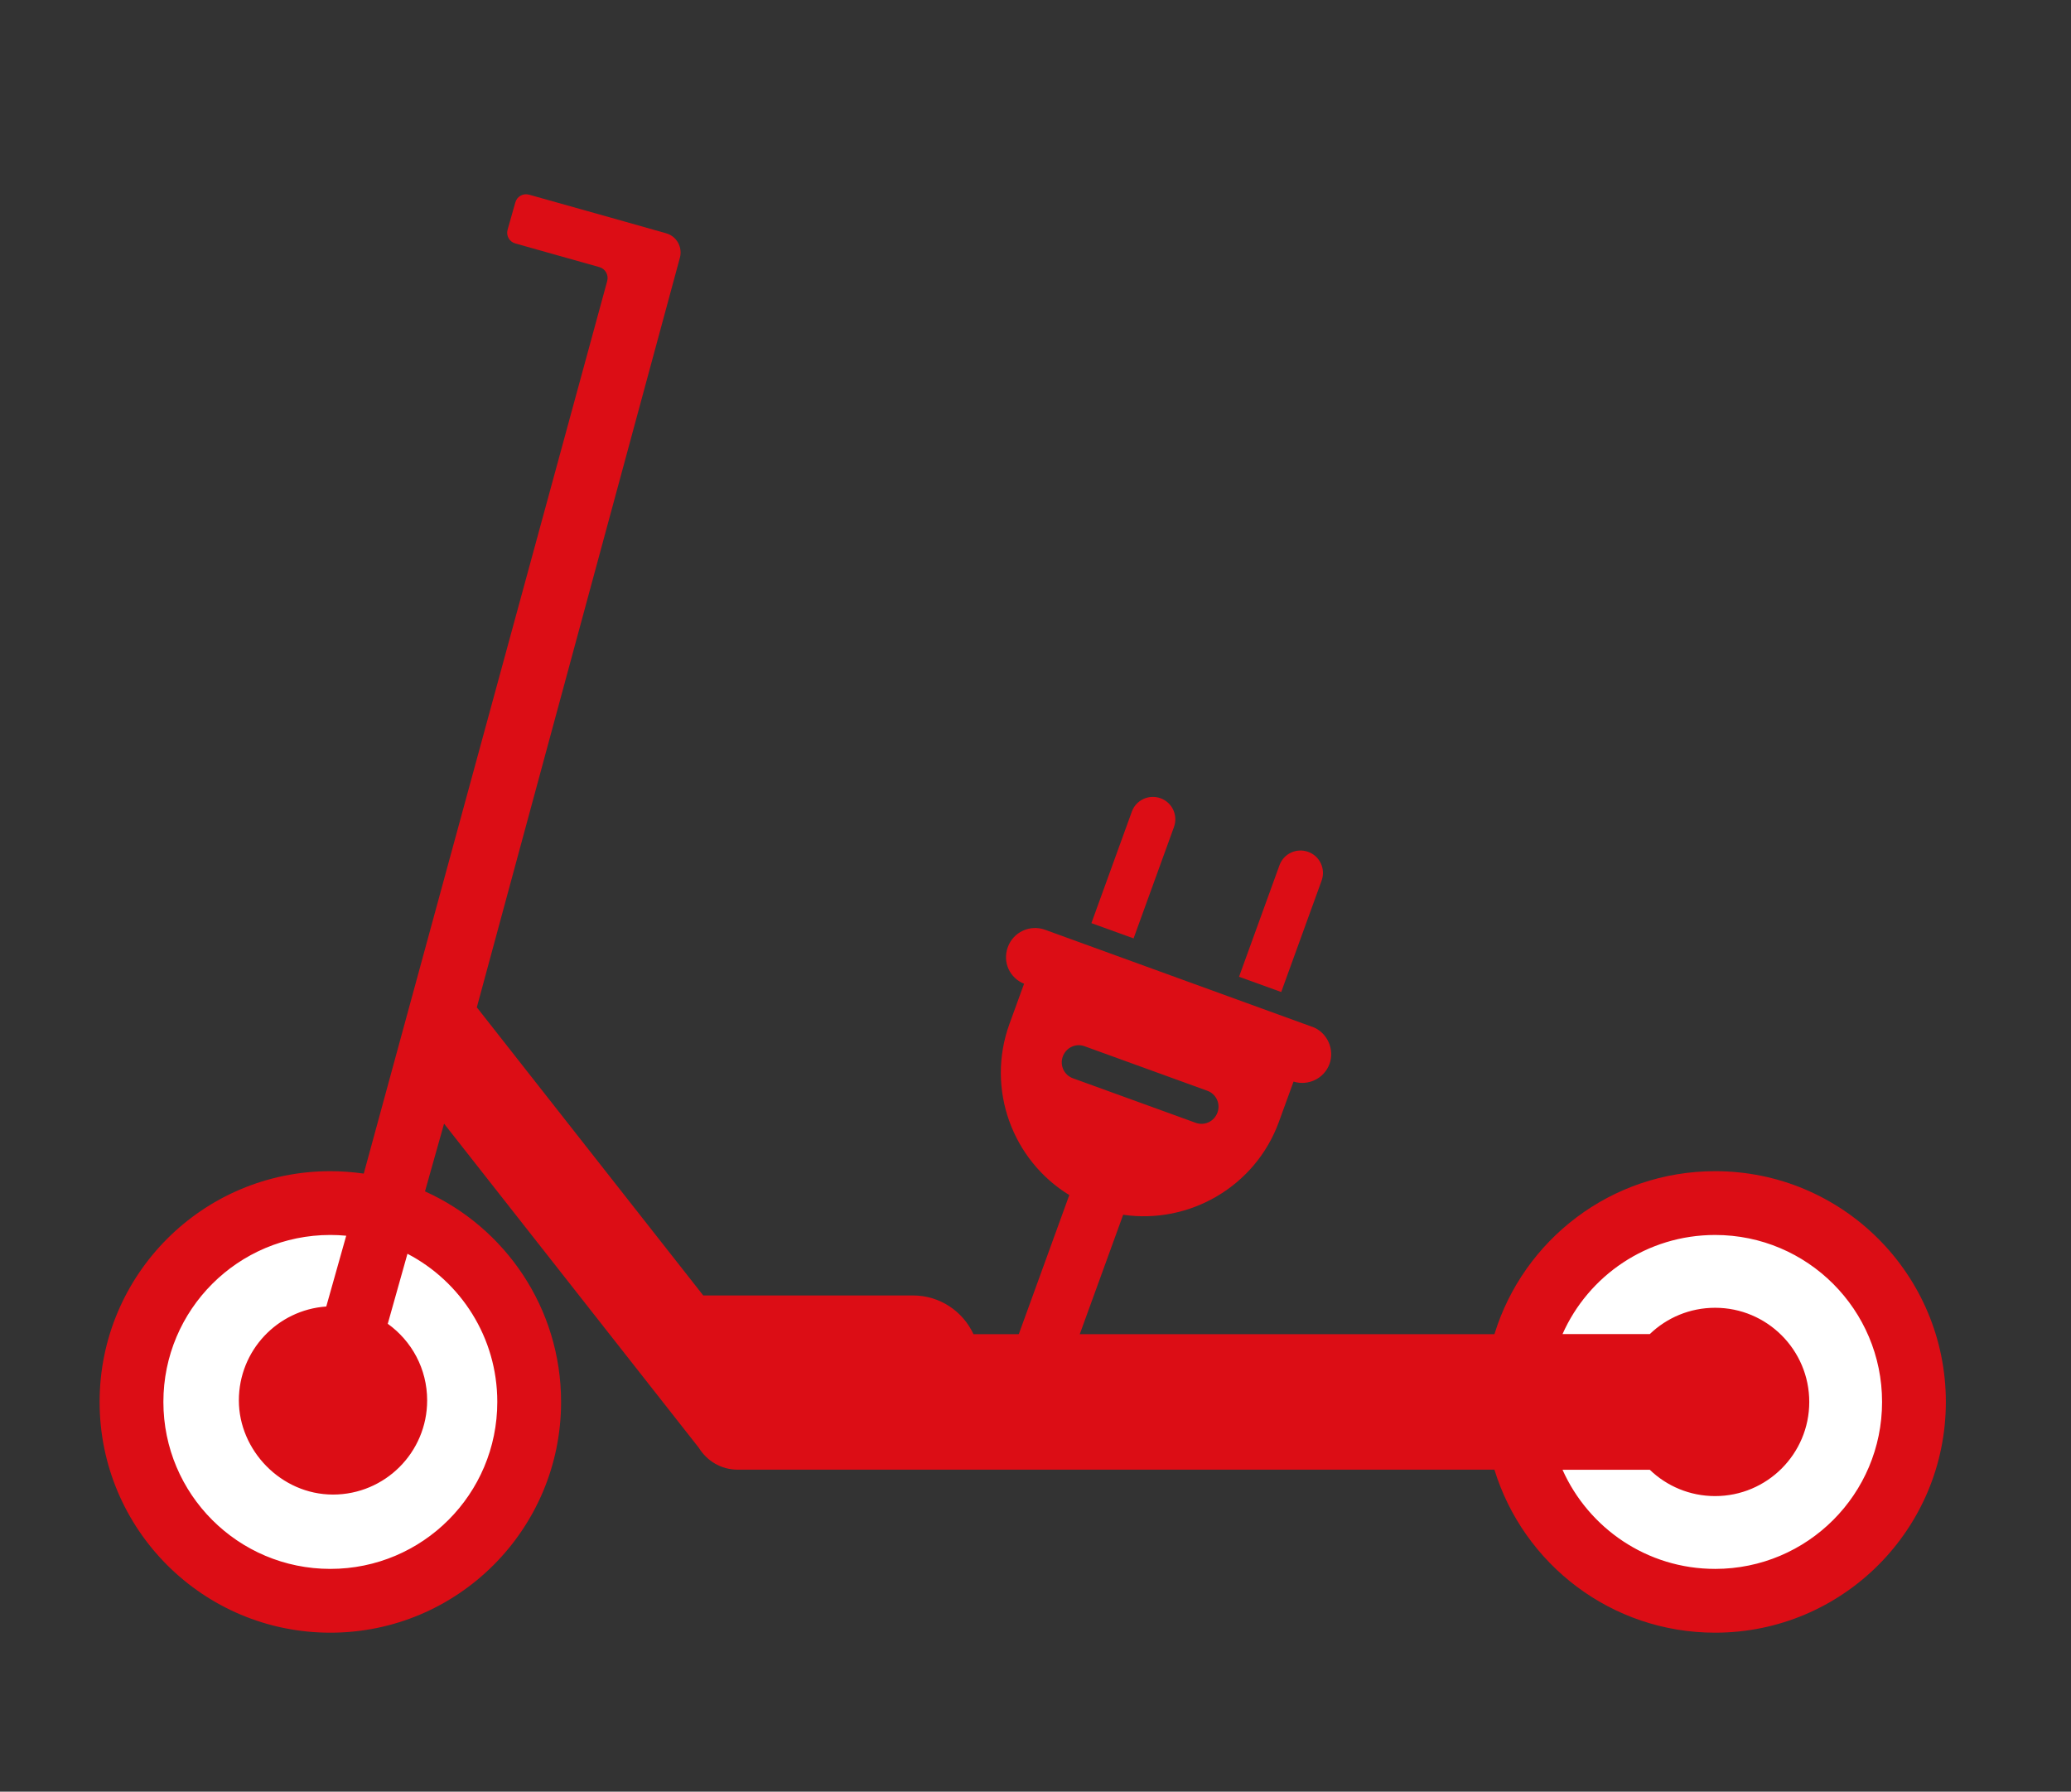
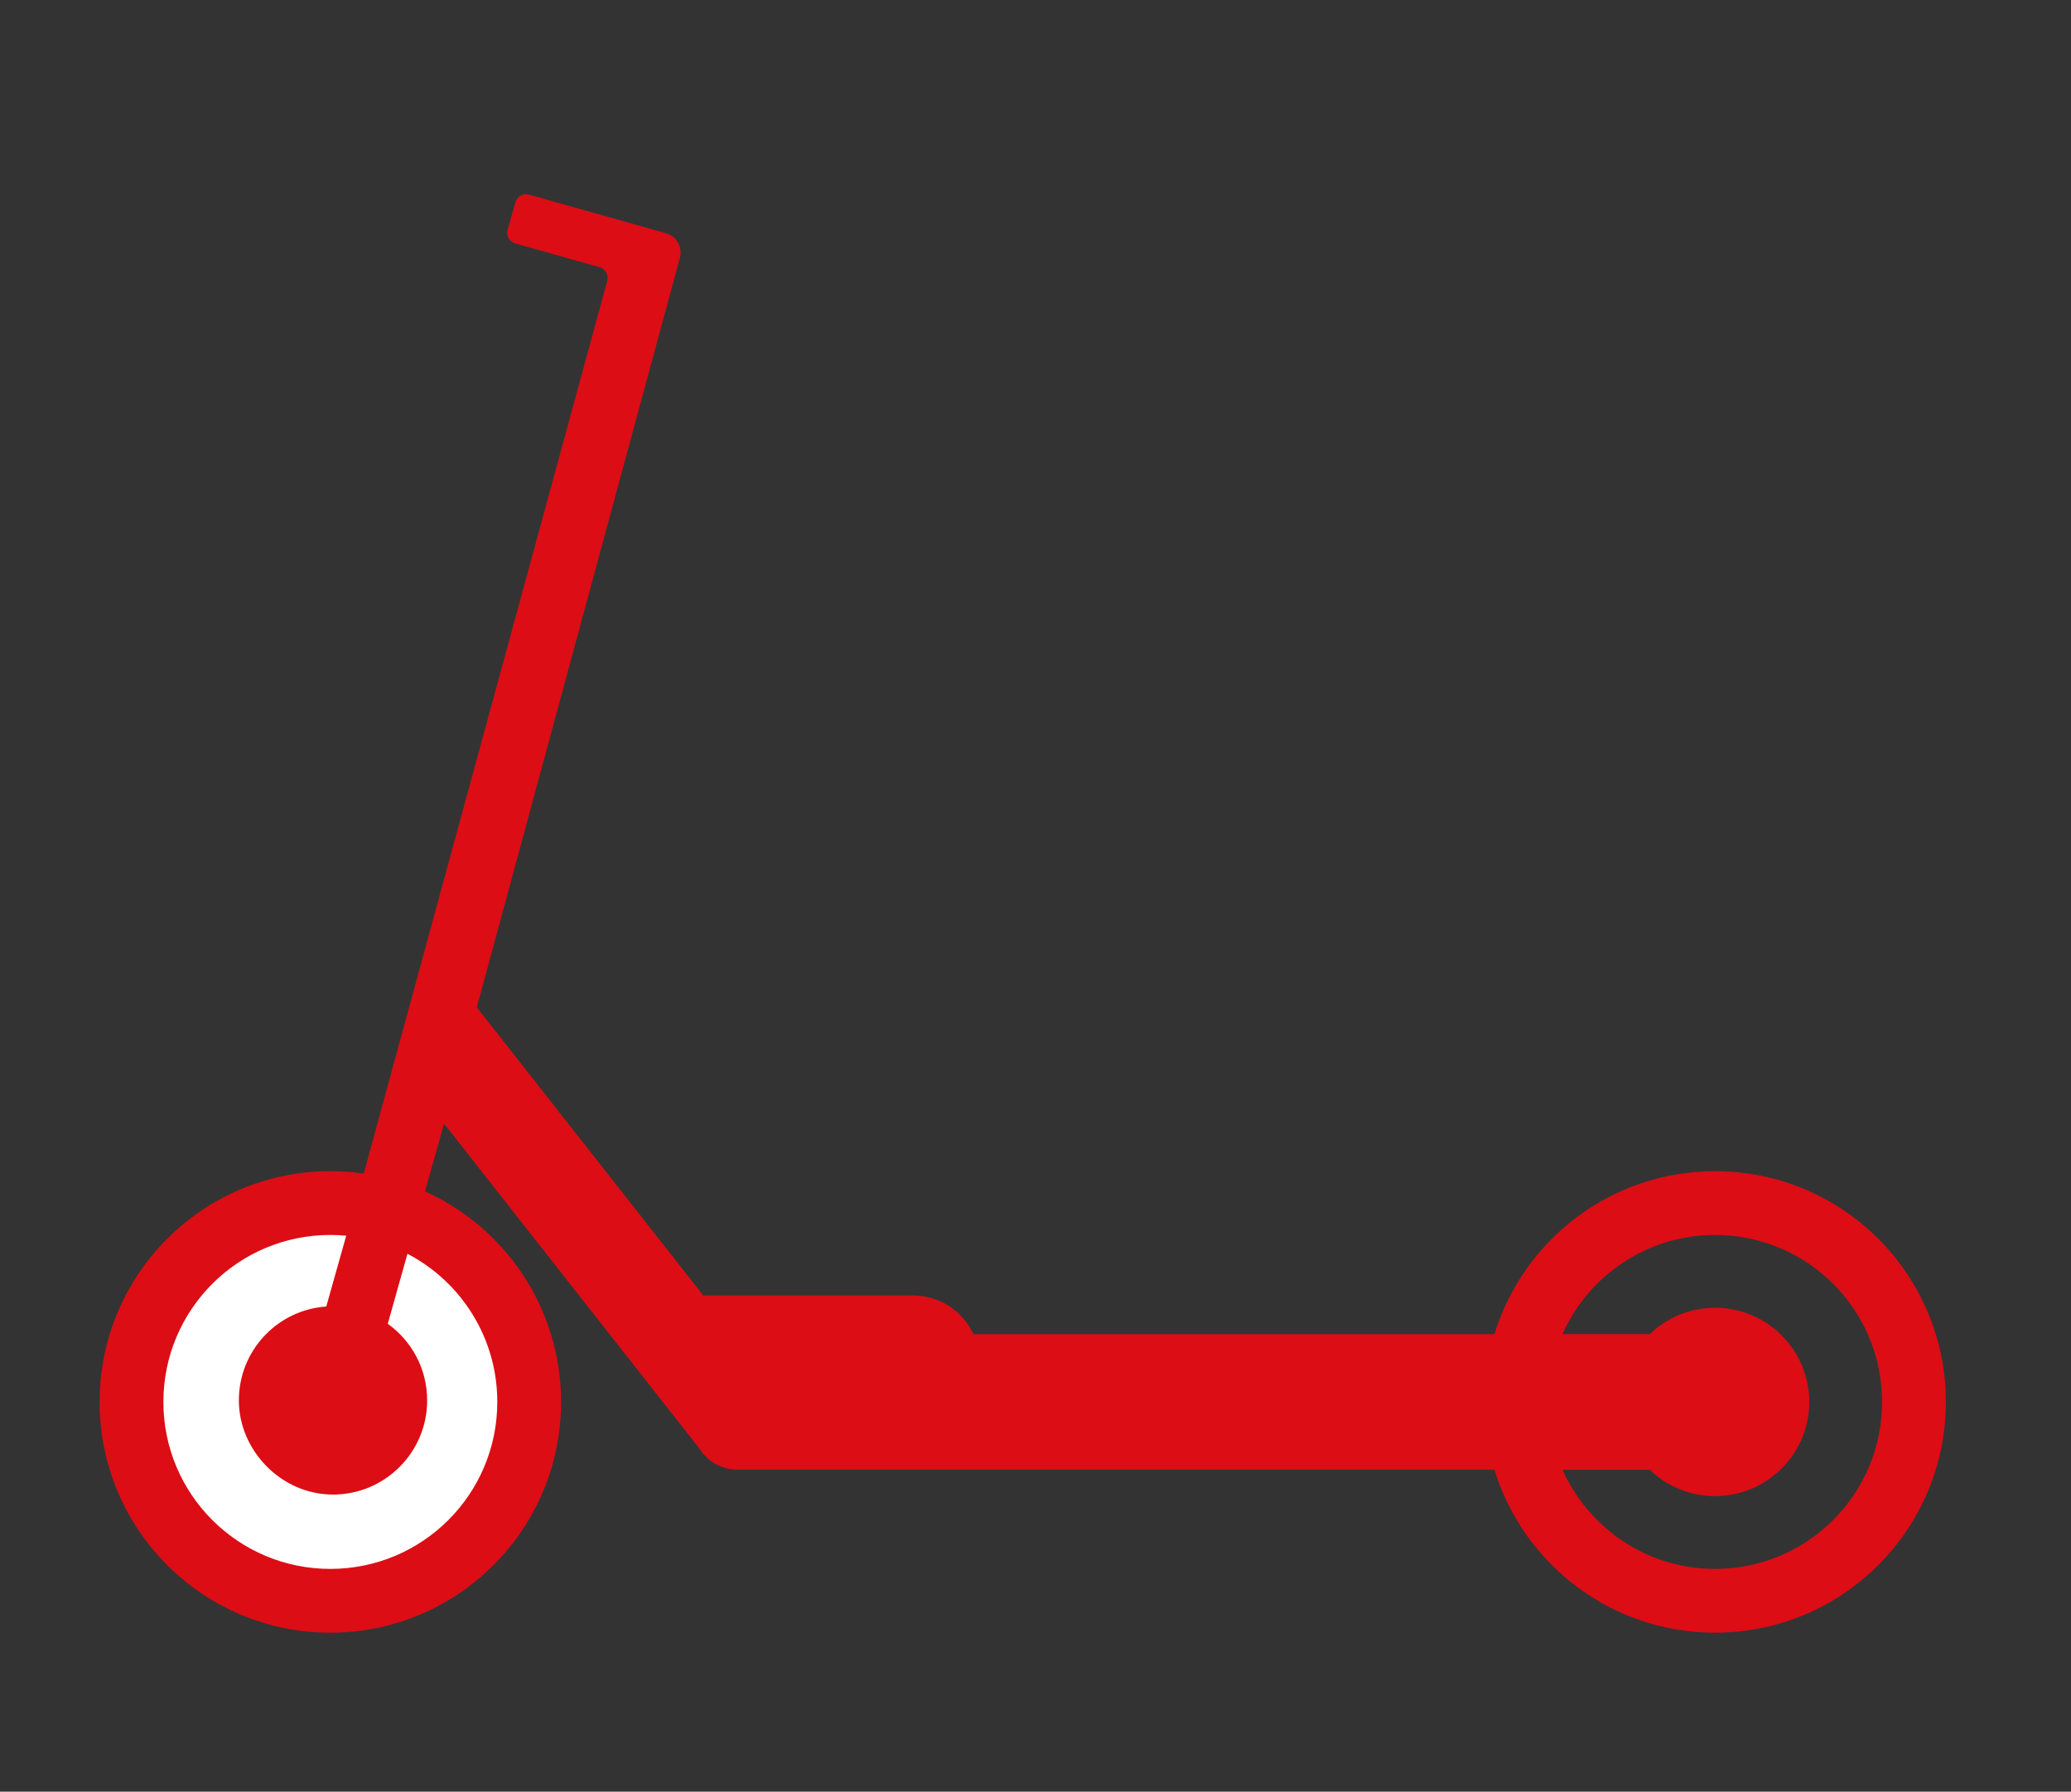
<svg xmlns="http://www.w3.org/2000/svg" id="a" viewBox="0 0 163 141">
  <rect x="0" y="0" width="163" height="141" fill="#333333" stroke="none" />
  <defs>
    <style>.b{fill:#fff;}.c{fill:#dc0d15;}</style>
  </defs>
  <polygon class="b" points="18.82 96.28 12.16 101.4 9.82 110.33 12.86 118.06 16.12 121.48 22.42 124.9 26 124.9 34.48 123.47 40.6 114.46 40.6 105.16 35.92 97.19 27.64 94.84 18.82 96.28" />
-   <path class="b" d="M129.7,94.84c-.72,1.26-8.28,7.92-8.28,7.92l-1.44,8.46,2.99,9.36,8.71,5.58,10.44-2.69,6-5.77,2.64-9.57-3.78-6.72-4.68-4.21-12.6-2.35Z" />
  <g>
-     <path class="c" d="M92.4,65.08c.33-.92-.14-1.93-1.06-2.26s-1.93,.14-2.26,1.06l-3.18,8.77,3.32,1.2,3.18-8.77Z" />
-     <path class="c" d="M104.02,69.3c.33-.92-.14-1.93-1.06-2.26s-1.93,.14-2.26,1.06l-3.18,8.77,3.32,1.2,3.18-8.77Z" />
-     <path class="c" d="M103.28,80.81l-21.03-7.64c-1.19-.43-2.5,.18-2.93,1.37s.15,2.42,1.28,2.88l-1.15,3.16c-1.86,5.12,.23,10.73,4.71,13.47h0l-4.01,11.04c-.43,1.17,.18,2.47,1.35,2.89s2.47-.18,2.89-1.35l4.01-11.03h0c5.19,.76,10.4-2.2,12.26-7.32l1.15-3.16c1.16,.36,2.41-.24,2.83-1.39s-.18-2.5-1.37-2.93Zm-9.18,7.55l-9.65-3.5c-.7-.25-1.06-1.02-.8-1.72s1.02-1.06,1.72-.8l9.65,3.5c.7,.25,1.06,1.02,.8,1.72s-1.02,1.06-1.72,.8Z" />
-   </g>
+     </g>
  <path class="c" d="M109.89,105h-33.27c-.83-1.8-2.65-3.05-4.76-3.05h-16.51l-17.81-22.66-.02,.02,15.99-59.02c.23-.83-.25-1.7-1.08-1.93l-3.32-.94h0l-7.47-2.1c-.47-.13-.95,.14-1.08,.61l-.61,2.15c-.13,.47,.14,.95,.61,1.08l6.61,1.86c.48,.13,.75,.63,.62,1.1L28.63,92.36c-.86-.12-1.74-.19-2.63-.19-10.03,0-18.16,8.13-18.16,18.16s8.13,18.16,18.16,18.16,18.16-8.13,18.16-18.16c0-7.38-4.4-13.73-10.71-16.57l1.5-5.33,20.06,25.52c.63,1.02,1.75,1.71,3.04,1.71h59.57c2.28,7.43,9.19,12.83,17.37,12.83,10.03,0,18.16-8.13,18.16-18.16s-8.13-18.16-18.16-18.16c-8.18,0-15.09,5.4-17.37,12.83h-4.57m-73.91,5.33c0,7.26-5.88,13.14-13.14,13.14s-13.14-5.88-13.14-13.14,5.88-13.14,13.14-13.14c.42,0,.84,.02,1.25,.06l-1.57,5.57c-3.85,.27-6.88,3.47-6.88,7.39s3.32,7.41,7.41,7.41,7.41-3.32,7.41-7.41c0-2.49-1.22-4.68-3.1-6.03l1.55-5.51c4.2,2.19,7.07,6.59,7.07,11.65Zm95.85,13.14c-5.36,0-9.96-3.21-12.01-7.8h6.87c1.33,1.28,3.14,2.07,5.14,2.07,4.09,0,7.41-3.32,7.41-7.41s-3.32-7.41-7.41-7.41c-2,0-3.81,.79-5.14,2.07h-6.87c2.04-4.6,6.65-7.8,12.01-7.8,7.26,0,13.14,5.88,13.14,13.14s-5.88,13.14-13.14,13.14Z" />
</svg>